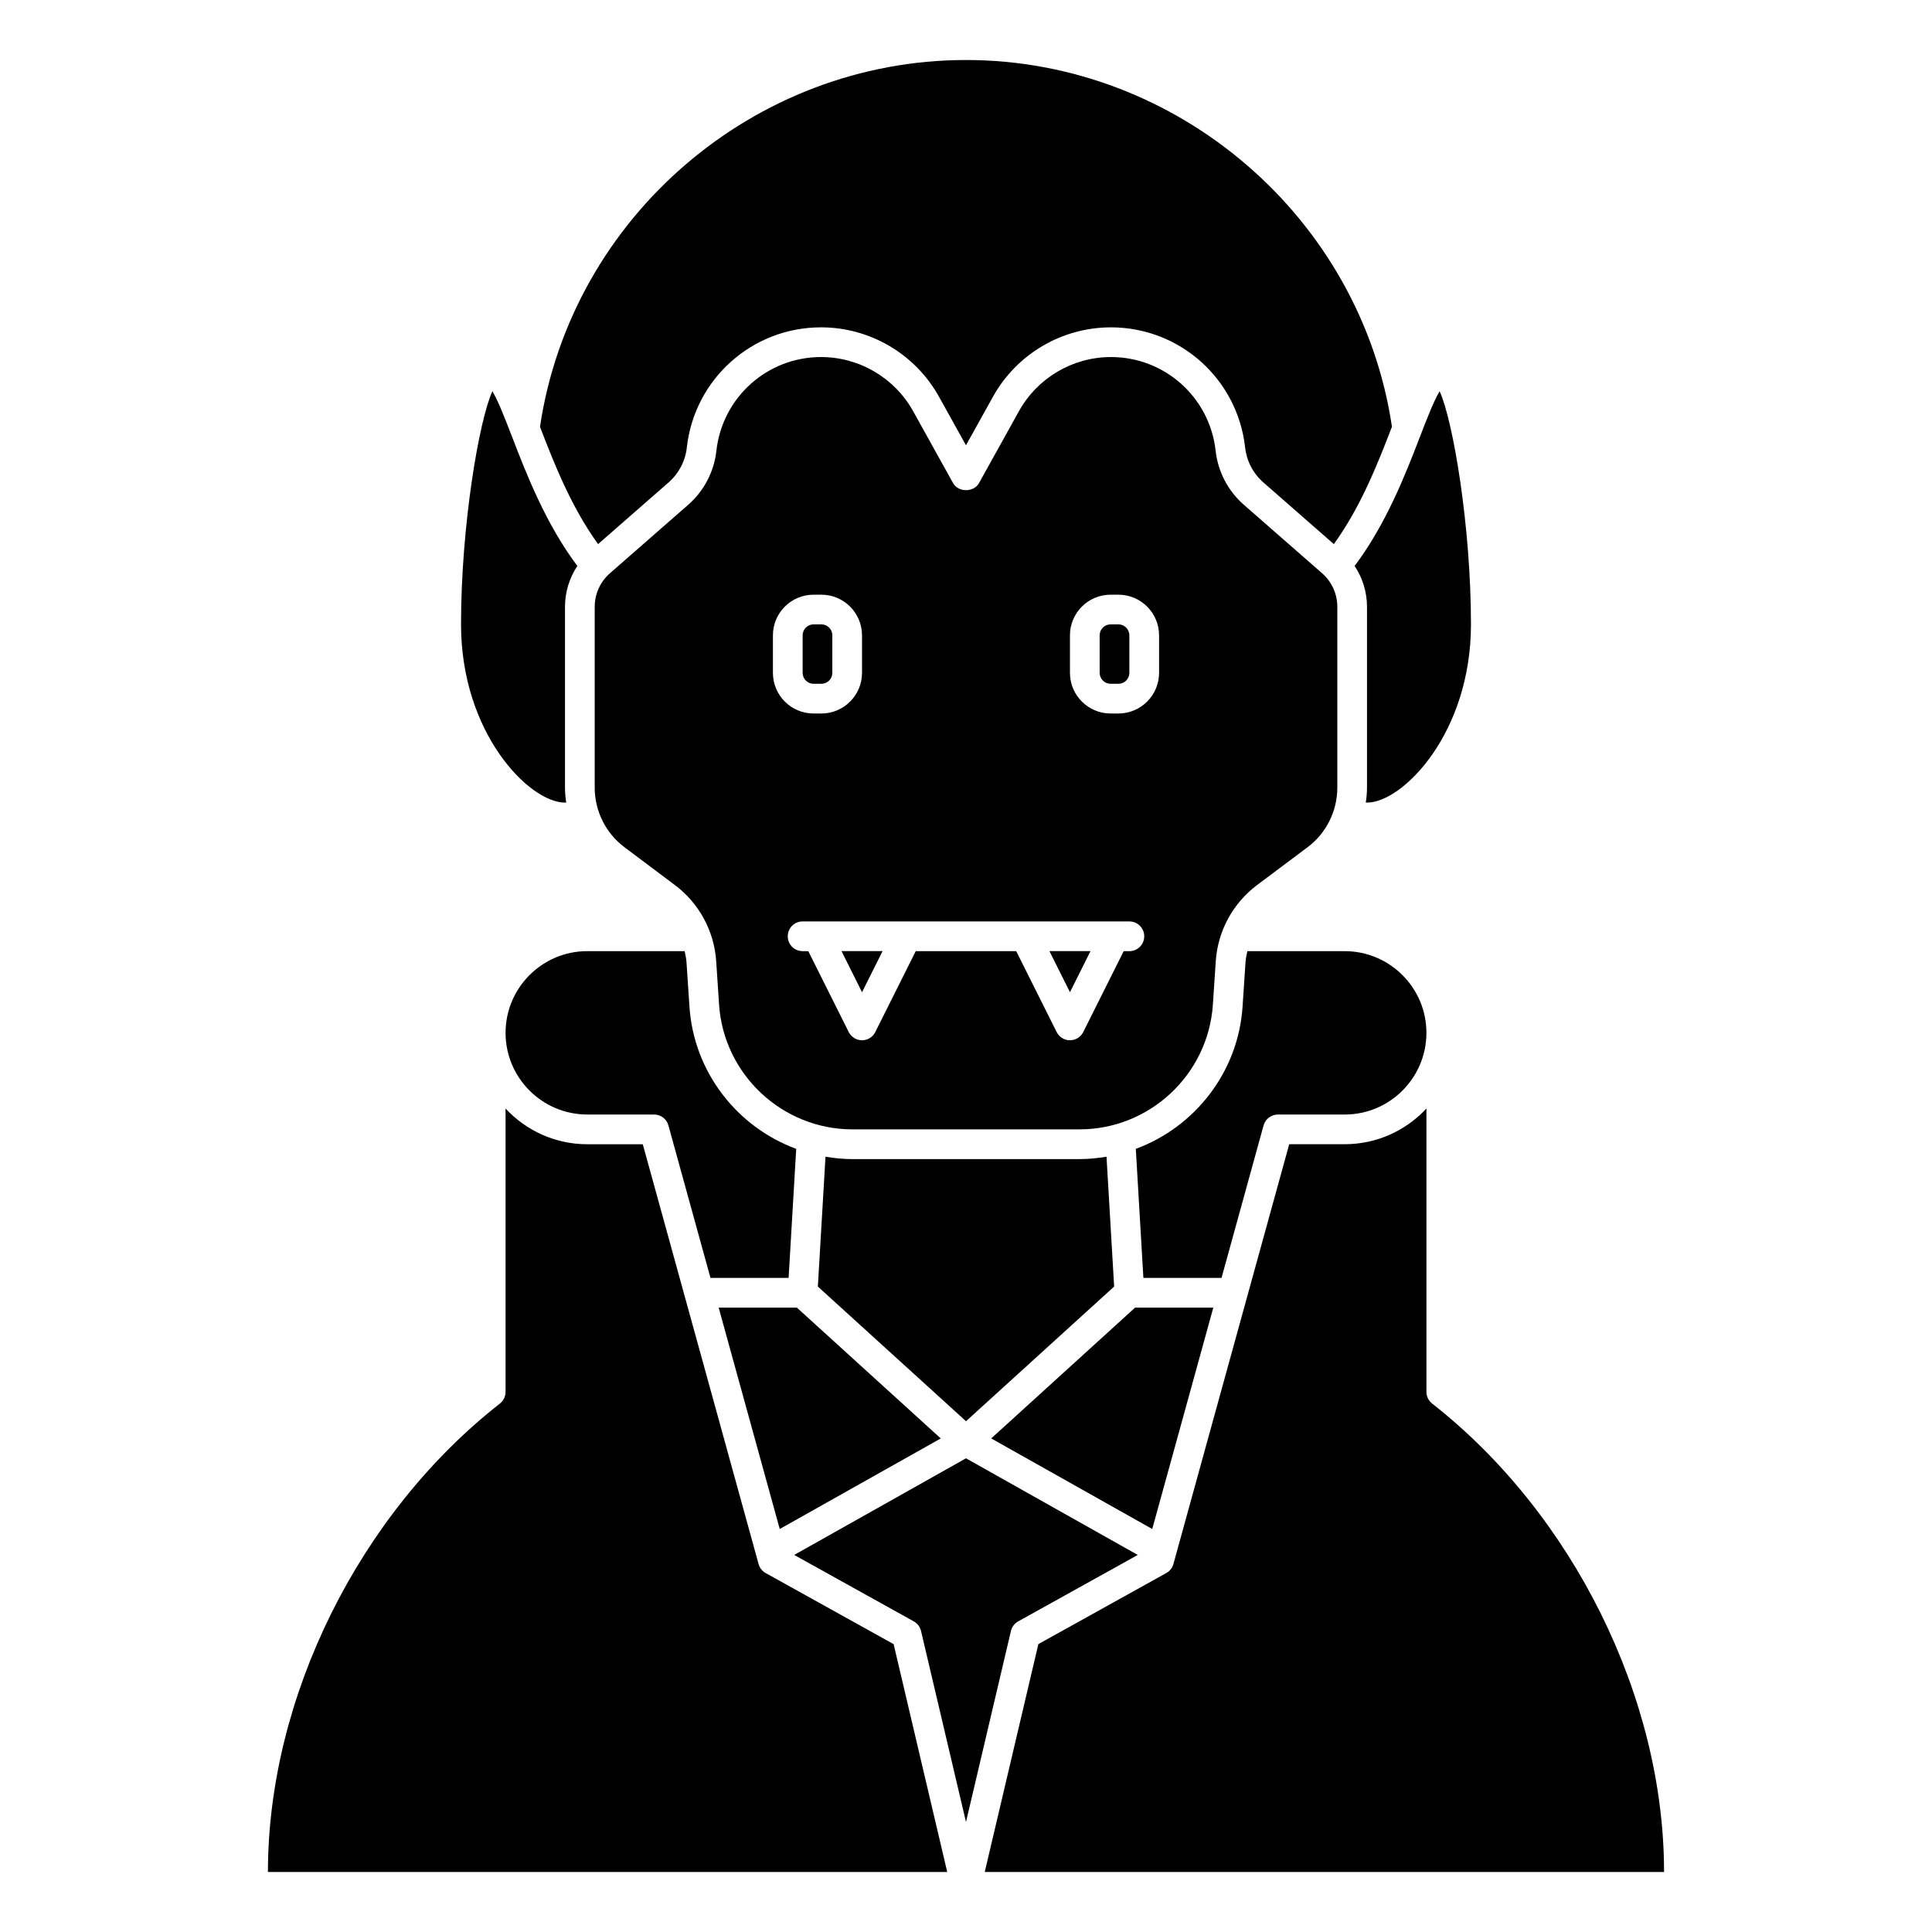
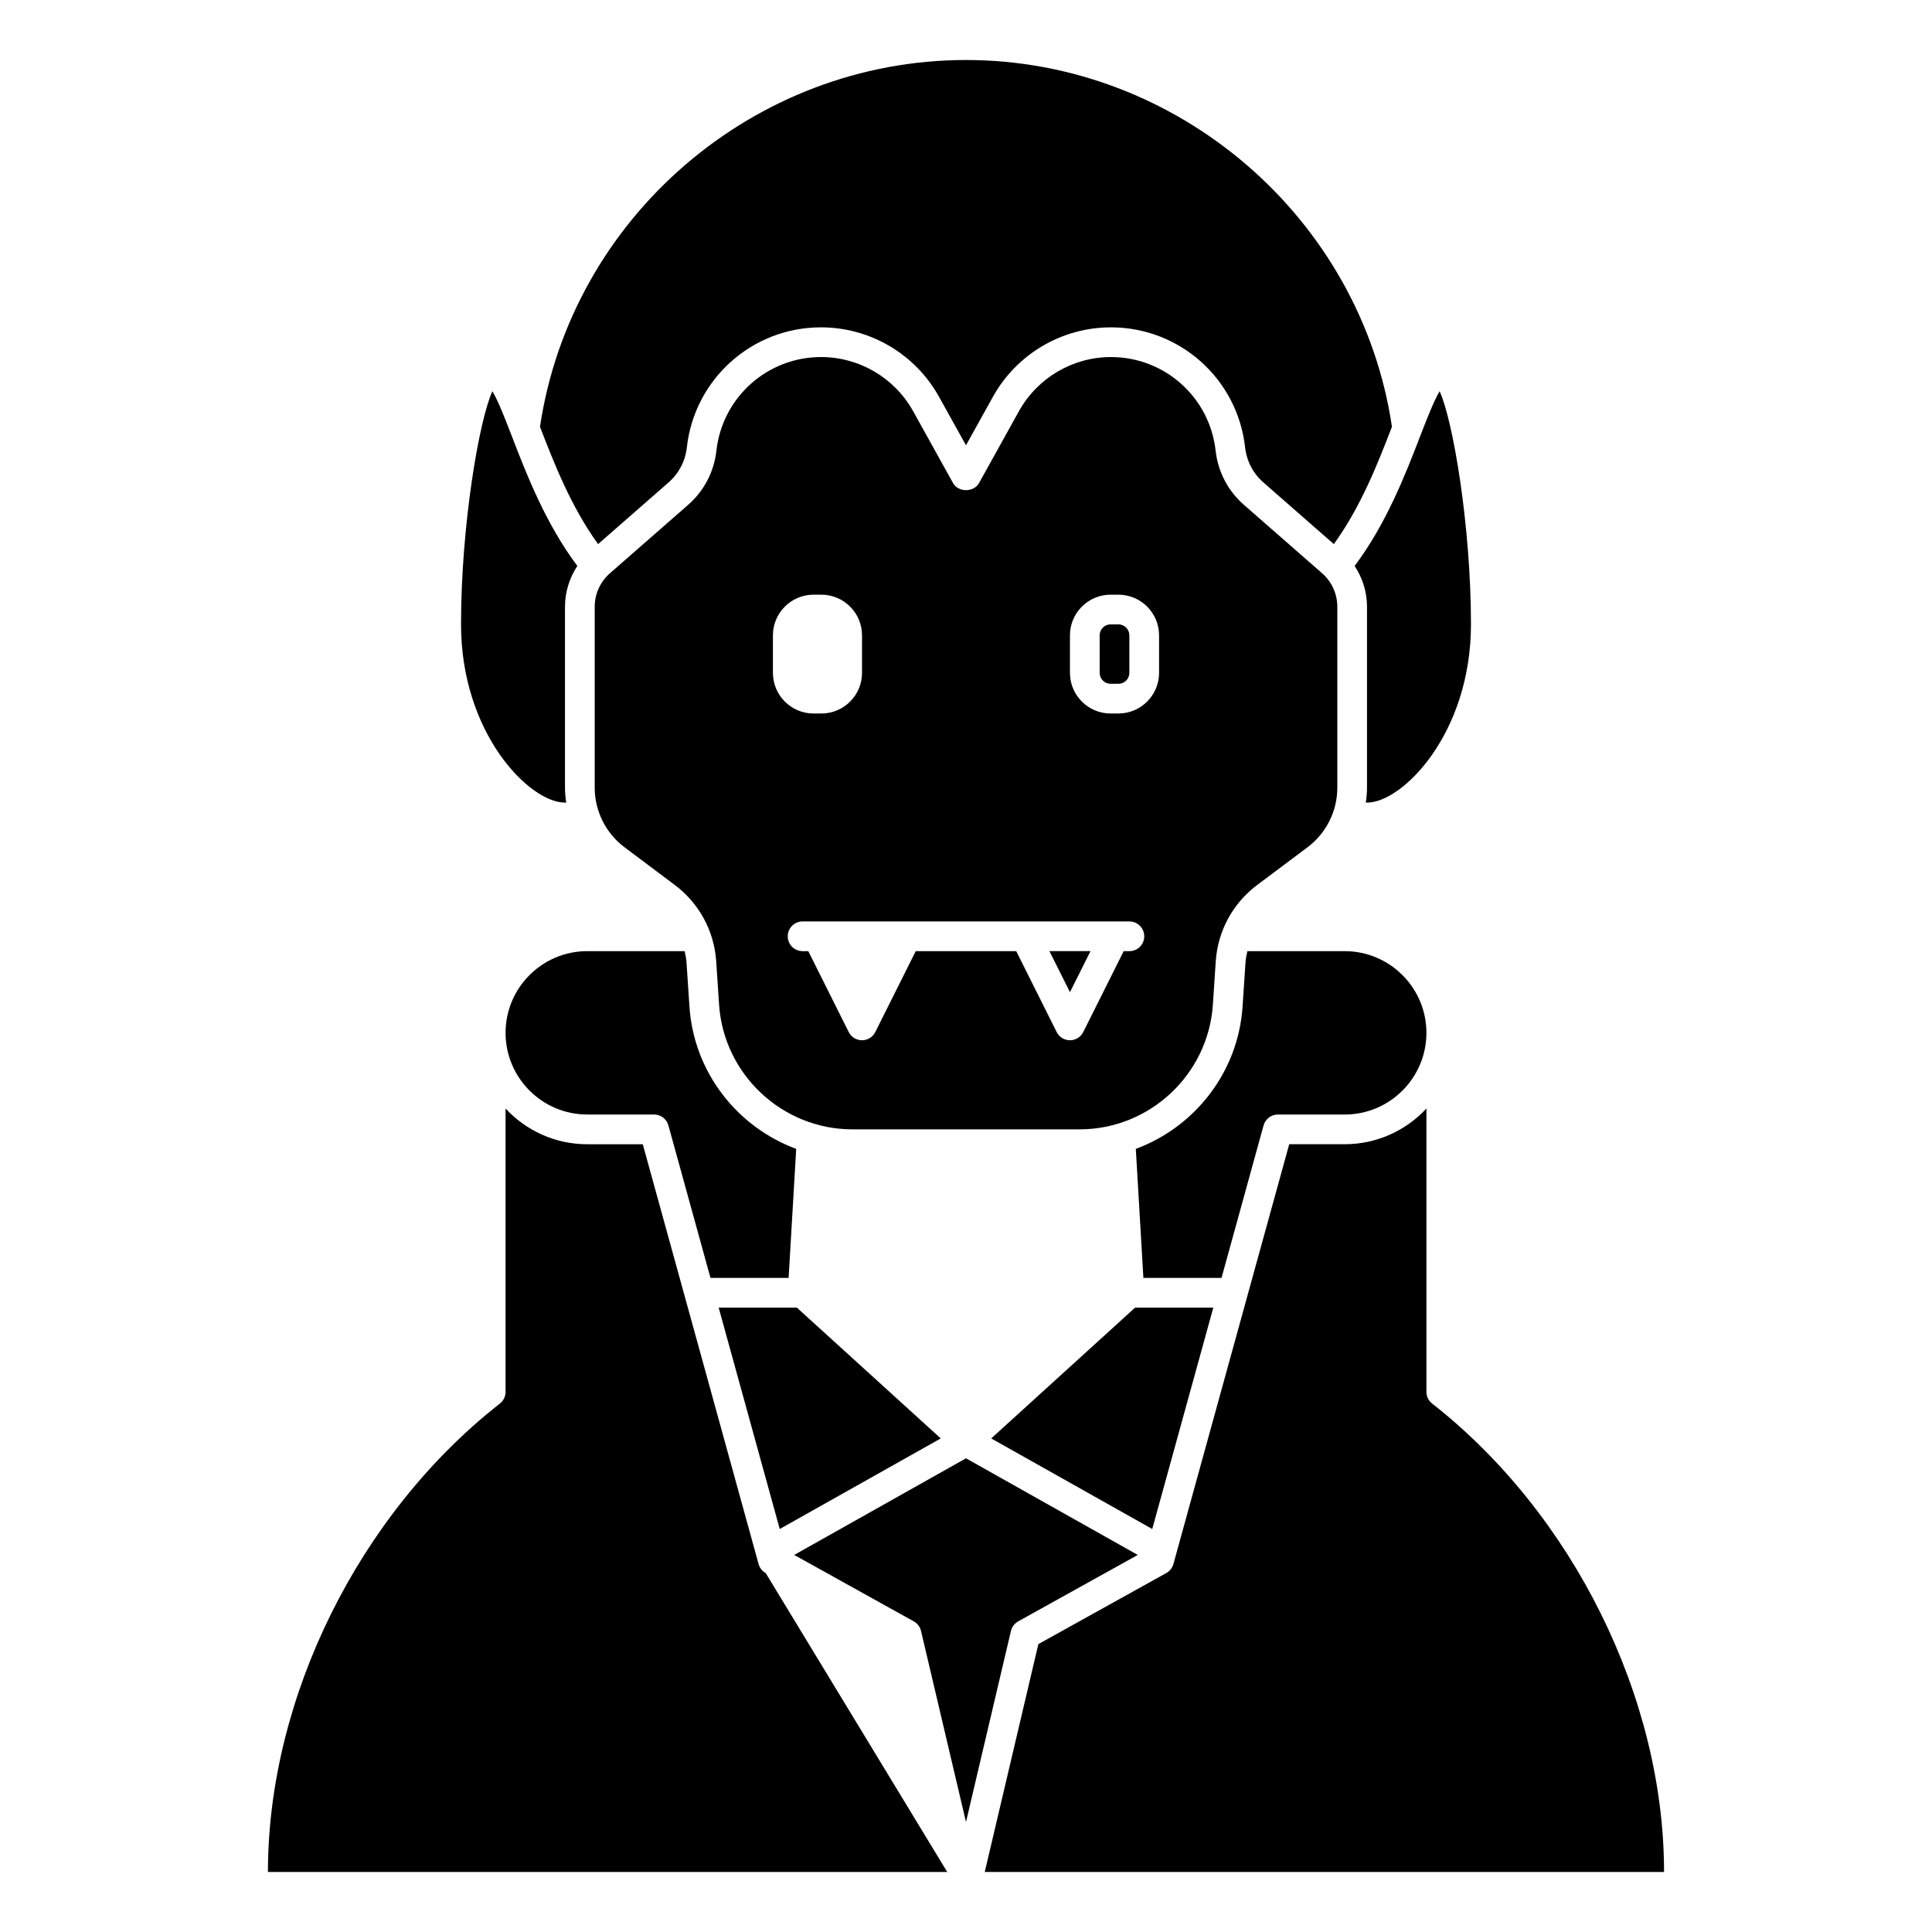
<svg xmlns="http://www.w3.org/2000/svg" fill="#000000" width="800px" height="800px" version="1.1" viewBox="144 144 512 512">
  <g>
-     <path d="m377.89 396.06h-10.879l5.438 10.879z" />
    <path d="m322.84 378.54c6.43 4.824 10.426 12.191 10.961 20.207l0.762 11.48c1.238 18.543 16.766 33.066 35.348 33.066h60.176c18.586 0 34.109-14.523 35.34-33.066l0.762-11.48c0.535-8.02 4.531-15.383 10.961-20.207l13.383-10.027c4.93-3.695 7.871-9.586 7.871-15.742v-47.965c0-3.406-1.469-6.644-4.031-8.887l-20.734-18.141c-4.207-3.684-6.867-8.773-7.484-14.336-1.574-14.148-13.496-24.82-27.734-24.82-10.129 0-19.473 5.5-24.391 14.352l-10.578 19.047c-1.387 2.5-5.496 2.5-6.879 0l-10.578-19.047c-4.93-8.852-14.277-14.352-24.406-14.352-14.238 0-26.16 10.672-27.734 24.824-0.617 5.562-3.277 10.652-7.484 14.336l-20.734 18.141c-2.562 2.238-4.031 5.481-4.031 8.883v47.961c0 6.164 2.945 12.051 7.871 15.742zm104.71-66.172c0-5.938 4.832-10.77 10.77-10.77h2.074c5.938 0 10.773 4.832 10.773 10.77v9.945c0 5.941-4.836 10.773-10.77 10.773h-2.074c-5.941 0-10.773-4.832-10.773-10.77zm-43.297 75.824h59.043c2.176 0 3.938 1.758 3.938 3.938 0 2.176-1.758 3.938-3.938 3.938h-1.504l-10.723 21.441c-0.668 1.328-2.027 2.172-3.519 2.172-1.492 0-2.856-0.844-3.523-2.176l-10.719-21.441h-26.625l-10.723 21.441c-0.66 1.332-2.023 2.176-3.516 2.176-1.492 0-2.856-0.844-3.523-2.176l-10.715-21.441h-1.504c-2.176 0-3.938-1.758-3.938-3.938 0-2.176 1.758-3.938 3.938-3.938h3.938zm-35.422-75.824c0-5.938 4.832-10.77 10.766-10.77h2.074c5.941 0 10.773 4.832 10.773 10.77v9.945c0 5.941-4.832 10.773-10.77 10.773h-2.074c-5.938 0-10.77-4.832-10.77-10.77z" />
    <path d="m432.99 396.06h-10.879l5.441 10.879z" />
    <path d="m506.27 304.8v47.961c0 1.324-0.129 2.629-0.32 3.926 0.117 0 0.207 0.012 0.32 0.012 9.457 0 27.551-18.395 27.551-47.23 0-26.133-4.789-54.16-8.309-61.781-1.535 2.519-3.566 7.789-5.266 12.203-3.777 9.801-8.918 23.004-17.254 34.09 2.102 3.184 3.277 6.93 3.277 10.82z" />
    <path d="m438.32 325.21h2.074c1.602 0 2.898-1.301 2.898-2.898v-9.945c0-1.602-1.297-2.902-2.894-2.902h-2.074c-1.602 0-2.902 1.301-2.902 2.898v9.945c0 1.602 1.301 2.902 2.898 2.902z" />
    <path d="m393.31 525.2-38.133-34.668h-20.723l16.184 58.668z" />
    <path d="m277.98 417.71c0 11.934 9.715 21.648 21.648 21.648h17.715c1.77 0 3.324 1.184 3.793 2.891l11.148 40.406h20.707l2.012-34.191c-15.602-5.766-27.133-20.266-28.293-37.715l-0.762-11.48c-0.07-1.09-0.266-2.156-0.508-3.203l-25.812-0.004c-11.938 0-21.648 9.715-21.648 21.648z" />
-     <path d="m359.6 325.21h2.074c1.605 0 2.902-1.301 2.902-2.898v-9.945c0-1.602-1.297-2.902-2.898-2.902h-2.074c-1.602 0-2.898 1.301-2.898 2.898v9.945c0 1.602 1.297 2.902 2.894 2.902z" />
    <path d="m523.53 515.96c-0.953-0.746-1.512-1.891-1.512-3.098v-75.102c-5.398 5.82-13.105 9.469-21.648 9.469h-14.711l-30.691 111.25c-0.281 1.02-0.957 1.887-1.887 2.394l-33.902 18.832-14.207 60.383h180.02c0-46.172-24.129-94.895-61.465-124.13z" />
    <path d="m293.73 356.7c0.113 0 0.203-0.012 0.32-0.012-0.191-1.297-0.32-2.602-0.32-3.926v-47.961c0-3.891 1.172-7.637 3.273-10.824-8.34-11.082-13.484-24.312-17.25-34.098-1.703-4.414-3.731-9.68-5.266-12.199-3.519 7.637-8.309 35.66-8.309 61.785 0 28.84 18.094 47.234 27.551 47.234z" />
    <path d="m413.83 573.68 31.688-17.605-45.52-25.609-45.527 25.609 31.688 17.605c0.969 0.539 1.668 1.461 1.922 2.539l11.918 50.625 11.91-50.625c0.254-1.078 0.957-2 1.922-2.539z" />
    <path d="m321.18 271.85c2.723-2.383 4.445-5.676 4.84-9.273 2.019-18.145 17.309-31.828 35.559-31.828 12.984 0 24.969 7.055 31.273 18.406l7.144 12.852 7.141-12.855c6.305-11.348 18.289-18.402 31.273-18.402 18.254 0 33.539 13.684 35.559 31.828 0.402 3.598 2.117 6.891 4.84 9.273l18.672 16.344c7.195-9.938 11.727-21.574 15.402-31.109-8.25-55.406-56.777-97.184-112.89-97.184-56.199 0-104.63 41.754-112.89 97.203 3.664 9.512 8.199 21.152 15.395 31.086z" />
-     <path d="m346.92 560.88c-0.926-0.512-1.602-1.379-1.887-2.394l-30.691-111.25h-14.715c-8.547 0-16.25-3.648-21.648-9.469v75.102c0 1.211-0.559 2.356-1.512 3.098-37.336 29.238-61.461 77.961-61.461 124.13h180.02l-14.203-60.383z" />
+     <path d="m346.92 560.88c-0.926-0.512-1.602-1.379-1.887-2.394l-30.691-111.25h-14.715c-8.547 0-16.25-3.648-21.648-9.469v75.102c0 1.211-0.559 2.356-1.512 3.098-37.336 29.238-61.461 77.961-61.461 124.13h180.02z" />
    <path d="m465.54 490.53h-20.723l-38.133 34.668 42.672 24.004z" />
-     <path d="m439.26 484.95-2.023-34.414c-2.336 0.391-4.711 0.637-7.144 0.637h-60.184c-2.434 0-4.812-0.242-7.144-0.633l-2.023 34.414 39.262 35.68z" />
    <path d="m478.86 442.25c0.469-1.703 2.023-2.887 3.797-2.887h17.711c11.934 0 21.648-9.715 21.648-21.648 0-11.934-9.715-21.648-21.648-21.648h-25.805c-0.246 1.047-0.438 2.113-0.508 3.203l-0.762 11.48c-1.16 17.445-12.691 31.945-28.293 37.715l2.008 34.195h20.707z" />
  </g>
</svg>